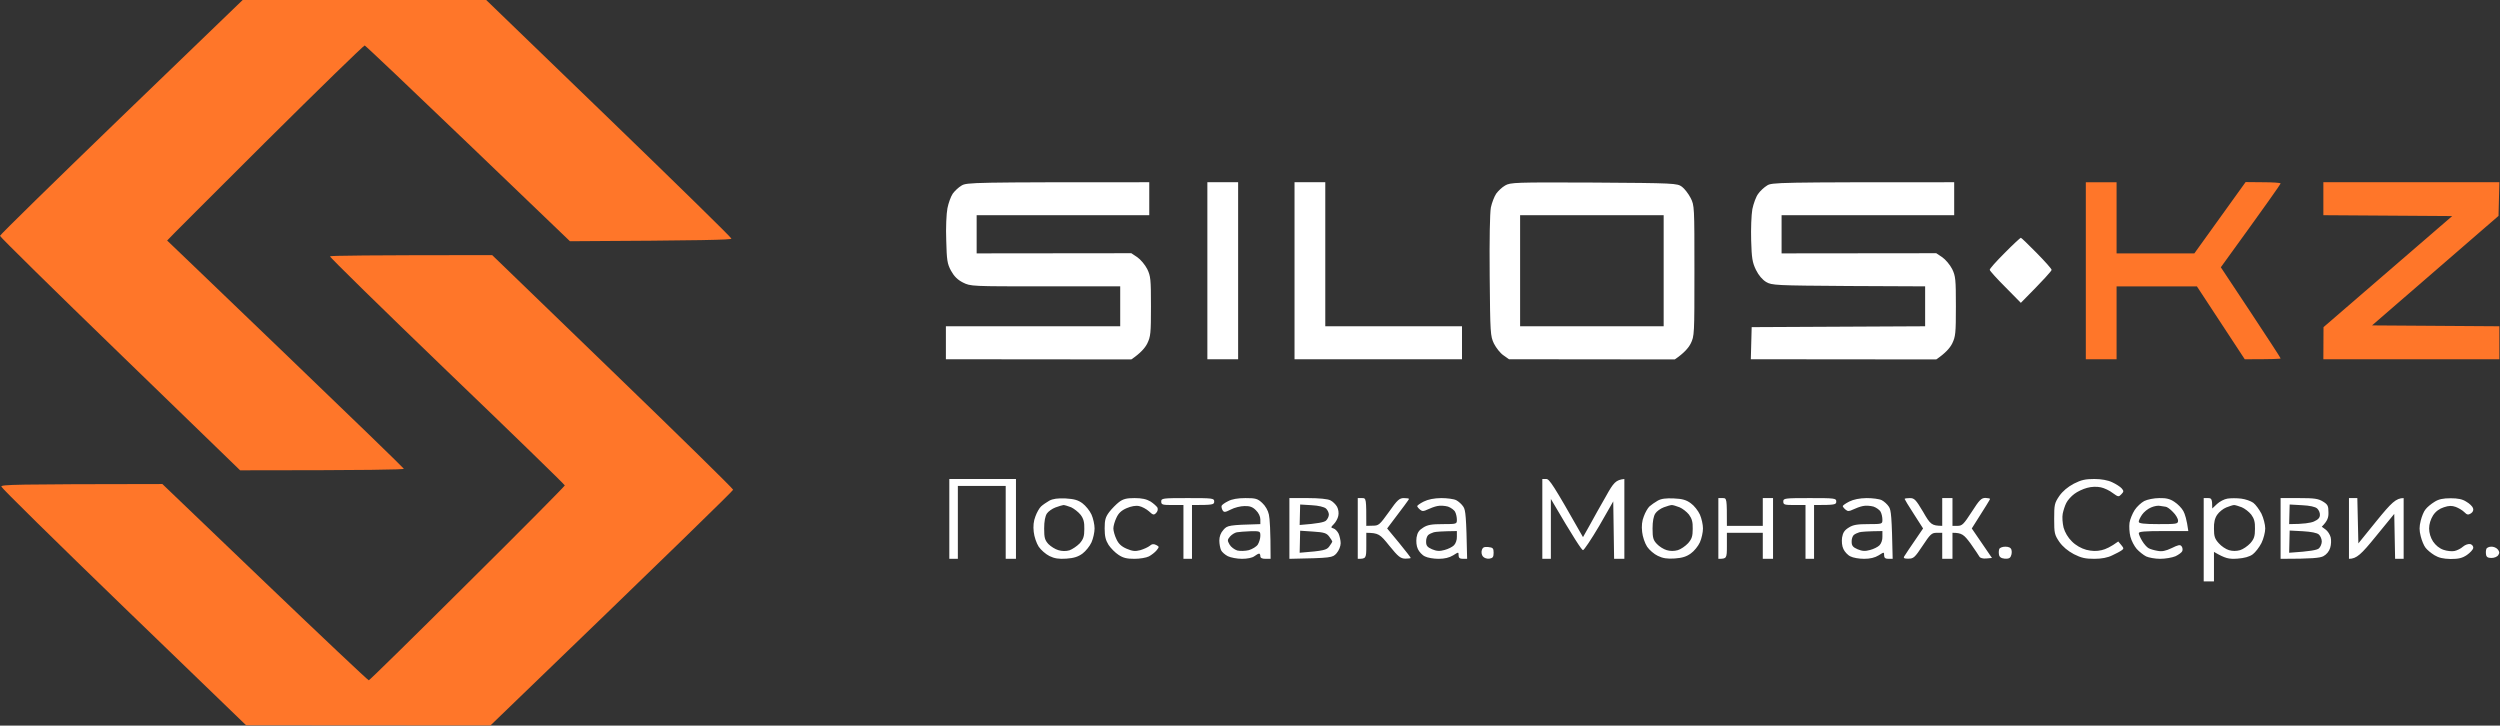
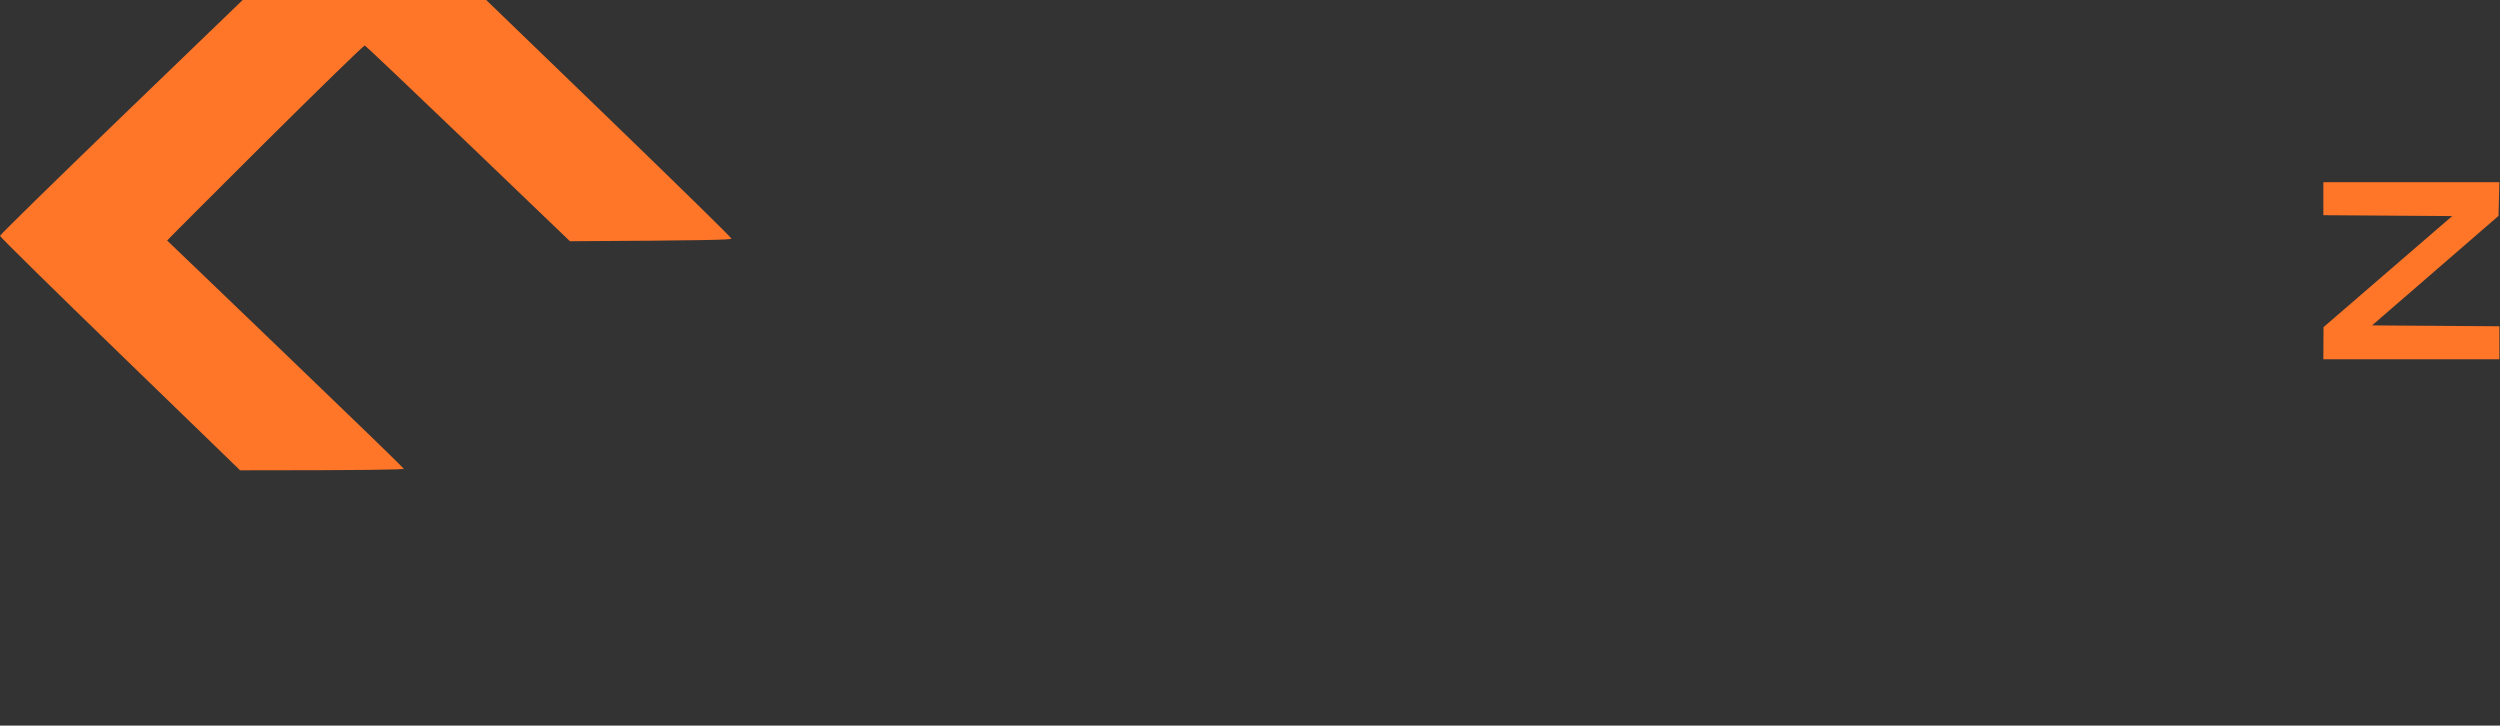
<svg xmlns="http://www.w3.org/2000/svg" viewBox="0 0 320.422 93" fill="none">
  <rect x="0" y="0" width="320.422" height="93" fill="#333333" stroke="none" />
-   <path d="M318.632 71.068C318.59 70.823 318.612 70.49 318.677 70.356V70.334C318.742 70.2 319.027 70.067 319.29 70.067C319.575 70.045 319.947 70.2 320.122 70.401C320.364 70.69 320.387 70.868 320.209 71.135C320.079 71.358 319.685 71.513 319.335 71.513C318.875 71.513 318.677 71.402 318.632 71.068Z" fill="white" />
  <path d="M0 30.229C0 30.095 7.009 23.244 15.552 14.992L31.103 0H62.316L78.021 15.17C86.673 23.533 93.748 30.451 93.748 30.585C93.748 30.74 90.265 30.829 73.049 30.918L59.994 18.395C52.832 11.522 46.874 5.872 46.743 5.828C46.633 5.806 40.872 11.411 33.951 18.284C27.029 25.18 21.378 30.829 21.422 30.829C21.444 30.851 28.278 37.391 36.579 45.376C44.881 53.34 51.715 59.968 51.759 60.079C51.78 60.191 47.465 60.28 30.775 60.28L15.398 45.376C6.922 37.169 0 30.362 0 30.229Z" fill="#FF7629" />
  <path d="M297.782 27.582V23.356H320.342L320.232 27.671L304.023 41.706L320.342 41.818V46.044H297.782L297.802 41.929L314.296 27.693L297.782 27.582Z" fill="#FF7629" />
-   <path d="M57.278 47.534C48.977 39.549 42.23 32.942 42.296 32.853C42.362 32.765 47.049 32.698 63.083 32.698L78.525 47.623C87.024 55.831 93.967 62.637 93.967 62.771C93.967 62.882 86.98 69.733 62.864 92.977L31.541 92.955L15.88 77.83C7.272 69.511 0.197 62.548 0.175 62.371C0.11 62.104 1.577 62.059 20.809 62.037L33.951 74.627C41.179 81.544 47.159 87.194 47.268 87.194C47.356 87.194 53.051 81.611 59.907 74.782C66.784 67.976 72.392 62.304 72.392 62.215C72.392 62.126 65.602 55.519 57.278 47.534Z" fill="#FF7629" />
-   <path fill-rule="evenodd" clip-rule="evenodd" d="M147.299 23.356V27.582H125.176V32.476L144.999 32.454L145.766 32.965C146.182 33.254 146.752 33.922 147.036 34.478C147.475 35.39 147.518 35.768 147.518 39.26C147.518 42.752 147.475 43.13 147.036 44.042C146.752 44.598 146.182 45.266 144.999 46.067L121.234 46.044V41.818H143.576V36.702H133.982C124.476 36.702 124.41 36.702 123.424 36.213C122.723 35.857 122.285 35.412 121.891 34.7C121.409 33.811 121.343 33.366 121.278 30.807C121.212 29.206 121.3 27.36 121.431 26.692C121.562 26.025 121.869 25.18 122.11 24.824C122.351 24.49 122.855 24.001 123.249 23.779C123.928 23.378 124.607 23.356 147.299 23.356ZM154.747 23.356H158.689V46.044H154.747V23.356ZM165.918 23.356H169.86V41.818H187.383V46.044H165.918V23.356ZM204.293 23.4C214.653 23.467 214.96 23.489 215.573 23.934C215.902 24.179 216.405 24.824 216.69 25.38C217.172 26.337 217.172 26.47 217.172 34.7C217.172 42.908 217.172 43.064 216.69 44.042C216.405 44.598 215.836 45.266 214.653 46.067L193.407 46.044L192.684 45.533C192.29 45.266 191.764 44.598 191.479 44.042C191.019 43.064 190.997 42.797 190.931 35.367C190.888 30.763 190.953 27.249 191.085 26.581C191.216 25.981 191.523 25.18 191.764 24.824C192.005 24.49 192.509 24.001 192.903 23.779C193.582 23.378 194.151 23.356 204.293 23.4ZM194.83 41.818H213.23V27.582H194.83V41.818ZM250.466 23.356V27.582H228.343V32.476L248.166 32.454L248.933 32.965C249.349 33.254 249.918 33.922 250.204 34.478C250.641 35.39 250.684 35.768 250.684 39.26C250.684 42.752 250.641 43.13 250.204 44.042C249.918 44.598 249.349 45.266 248.166 46.067L224.401 46.044L224.51 41.929L246.742 41.818V36.702L236.951 36.658C227.555 36.591 227.095 36.569 226.372 36.146C225.89 35.857 225.408 35.301 225.058 34.589C224.597 33.633 224.51 33.099 224.444 30.807C224.401 29.317 224.466 27.56 224.597 26.804C224.751 26.07 225.079 25.18 225.342 24.846C225.583 24.49 226.109 24.001 226.481 23.779C227.095 23.378 227.73 23.356 250.466 23.356ZM259.009 30.474C259.074 30.474 259.972 31.341 261.024 32.409C262.096 33.499 262.951 34.455 262.951 34.589C262.951 34.722 262.076 35.723 259.009 38.815L257.037 36.813C255.943 35.723 255.043 34.722 255.023 34.589C254.978 34.478 255.855 33.499 256.927 32.431C258 31.341 258.942 30.474 259.009 30.474ZM121.672 61.392H130.215V71.624H128.9V62.282H122.767V71.624H121.672V61.392ZM197.678 61.392H198.182C198.576 61.392 199.036 62.037 202.891 68.844L203.767 67.287C204.227 66.419 205.169 64.773 205.826 63.616C206.812 61.837 207.097 61.504 208.192 61.392V71.624H206.878L206.768 64.262L204.972 67.398C203.964 69.111 203.022 70.512 202.891 70.512C202.738 70.512 201.752 69.044 198.773 63.95V71.624H197.678V61.392ZM268.427 61.392C269.324 61.392 270.179 61.548 270.726 61.815C271.209 62.037 271.756 62.393 271.931 62.593C272.216 62.927 272.216 63.016 271.889 63.35C271.559 63.705 271.494 63.705 270.791 63.194C270.399 62.882 269.697 62.549 269.259 62.46C268.754 62.349 268.055 62.371 267.507 62.527C266.982 62.66 266.238 63.016 265.865 63.305C265.47 63.594 265.01 64.106 264.835 64.462C264.66 64.795 264.463 65.418 264.376 65.841C264.288 66.264 264.353 67.064 264.486 67.62C264.66 68.243 265.053 68.91 265.558 69.4C266.04 69.889 266.74 70.29 267.397 70.468C268.12 70.646 268.712 70.668 269.369 70.512C269.872 70.401 270.552 70.089 271.494 69.4L271.889 69.867C272.216 70.267 272.216 70.334 271.931 70.534C271.756 70.668 271.209 70.957 270.726 71.179C270.157 71.468 269.369 71.624 268.427 71.624C267.287 71.624 266.762 71.513 265.798 71.024C265.01 70.601 264.376 70.067 263.936 69.444C263.323 68.532 263.281 68.332 263.281 66.508C263.281 64.684 263.323 64.484 263.936 63.572C264.376 62.949 265.01 62.415 265.798 61.993C266.762 61.504 267.287 61.392 268.427 61.392ZM136.566 63.883C137.662 63.95 138.166 64.084 138.735 64.506C139.151 64.818 139.677 65.463 139.896 65.952C140.115 66.442 140.29 67.242 140.29 67.731C140.29 68.221 140.115 69.022 139.896 69.511C139.677 70 139.151 70.646 138.735 70.957C138.187 71.357 137.64 71.535 136.676 71.602C135.712 71.669 135.143 71.58 134.507 71.268C134.026 71.024 133.412 70.49 133.128 70.067C132.843 69.622 132.558 68.799 132.492 68.176C132.405 67.442 132.47 66.775 132.711 66.175C132.887 65.685 133.215 65.107 133.434 64.907C133.653 64.706 134.135 64.373 134.486 64.173C134.946 63.928 135.559 63.839 136.566 63.883ZM134.179 65.819C133.96 66.152 133.829 66.82 133.829 67.731C133.829 68.933 133.916 69.222 134.376 69.733C134.683 70.045 135.252 70.401 135.647 70.512C136.085 70.646 136.61 70.668 137.07 70.534C137.443 70.401 138.034 70 138.385 69.645C138.866 69.088 138.976 68.732 138.976 67.798C138.998 66.908 138.866 66.464 138.494 65.974C138.209 65.619 137.662 65.196 137.289 65.018C136.895 64.862 136.435 64.729 136.304 64.729C136.15 64.751 135.69 64.884 135.274 65.04C134.858 65.196 134.354 65.552 134.179 65.819ZM145.416 63.839C146.358 63.839 146.949 63.972 147.475 64.284C147.847 64.529 148.241 64.884 148.351 65.062C148.438 65.285 148.373 65.552 148.175 65.752C147.891 66.041 147.781 66.019 147.256 65.53C146.927 65.24 146.358 64.929 145.985 64.862C145.569 64.773 144.978 64.884 144.408 65.129C143.729 65.418 143.357 65.774 143.094 66.353C142.875 66.797 142.699 67.42 142.699 67.731C142.699 68.043 142.875 68.666 143.094 69.111C143.357 69.689 143.729 70.045 144.408 70.334C145.153 70.646 145.481 70.69 146.16 70.512C146.599 70.379 147.146 70.134 147.365 69.956C147.628 69.711 147.847 69.689 148.175 69.845C148.592 70.067 148.592 70.089 148.241 70.534C148.022 70.801 147.584 71.135 147.256 71.313C146.905 71.491 146.073 71.624 145.394 71.624C144.43 71.624 143.948 71.513 143.357 71.113C142.94 70.846 142.371 70.267 142.086 69.845C141.714 69.244 141.582 68.755 141.582 67.731C141.582 66.62 141.692 66.264 142.174 65.619C142.503 65.196 143.072 64.617 143.422 64.351C143.948 63.95 144.386 63.839 145.416 63.839ZM152.228 63.839C155.469 63.839 155.623 63.861 155.623 64.284C155.623 64.684 155.469 64.729 152.775 64.729V71.624H151.68V64.729H150.256C148.986 64.729 148.833 64.684 148.833 64.284C148.833 63.861 148.986 63.839 152.228 63.839ZM159.631 63.839C160.924 63.839 161.186 63.906 161.778 64.462C162.172 64.818 162.522 65.418 162.632 65.952C162.742 66.442 162.851 67.909 162.851 71.624H162.194C161.756 71.624 161.537 71.513 161.537 71.291C161.537 71.113 161.471 70.957 161.383 70.957C161.274 70.957 161.011 71.113 160.77 71.291C160.507 71.491 159.872 71.624 159.193 71.624C158.558 71.624 157.748 71.468 157.375 71.291C157.025 71.113 156.608 70.757 156.499 70.512C156.389 70.267 156.28 69.711 156.28 69.289C156.28 68.777 156.455 68.288 156.806 67.909C157.309 67.331 157.463 67.287 161.537 67.175V66.575C161.537 66.197 161.318 65.73 160.967 65.396C160.551 64.973 160.179 64.84 159.5 64.862C158.996 64.862 158.207 65.062 157.748 65.307C157.003 65.685 156.871 65.685 156.696 65.396C156.587 65.218 156.543 64.973 156.565 64.84C156.608 64.706 156.981 64.44 157.397 64.239C157.879 63.972 158.646 63.839 159.631 63.839ZM157.66 68.755C157.309 69.177 157.287 69.266 157.594 69.8C157.769 70.112 158.229 70.445 158.58 70.557C158.952 70.646 159.609 70.623 160.069 70.512C160.507 70.379 161.033 70.067 161.208 69.8C161.383 69.511 161.537 69.022 161.537 68.688C161.537 68.087 161.515 68.065 160.288 68.087C159.587 68.11 158.799 68.176 158.536 68.221C158.273 68.265 157.879 68.51 157.66 68.755ZM165.26 63.839H167.626C169.05 63.839 170.189 63.95 170.517 64.128C170.802 64.262 171.196 64.64 171.371 64.951C171.547 65.285 171.612 65.752 171.525 66.13C171.459 66.464 171.196 66.931 170.955 67.175C170.561 67.576 170.539 67.62 170.912 67.731C171.109 67.776 171.415 68.087 171.569 68.399C171.7 68.71 171.832 69.266 171.832 69.622C171.832 70 171.612 70.557 171.306 70.912C170.78 71.491 170.714 71.513 165.26 71.624V63.839ZM166.575 67.287C168.94 67.109 169.729 66.931 169.948 66.73C170.145 66.553 170.32 66.197 170.32 65.952C170.32 65.707 170.145 65.352 169.948 65.174C169.707 64.973 168.984 64.795 168.108 64.751L166.64 64.662L166.575 67.287ZM166.575 70.846C169.707 70.601 170.035 70.49 170.364 70.045C170.583 69.756 170.758 69.467 170.758 69.4C170.758 69.355 170.583 69.066 170.364 68.777C170.035 68.332 169.729 68.221 168.305 68.132L166.64 68.021L166.575 70.846ZM174.022 63.839H174.569C175.117 63.839 175.117 63.861 175.117 67.398L175.949 67.376C176.716 67.376 176.826 67.264 178.03 65.596C179.104 64.061 179.367 63.839 179.936 63.839C180.308 63.839 180.593 63.883 180.593 63.95C180.593 63.995 179.958 64.884 177.789 67.731L179.301 69.556C180.133 70.579 180.812 71.446 180.812 71.513C180.812 71.557 180.483 71.602 180.111 71.602C179.498 71.58 179.213 71.357 178.074 69.956C176.869 68.443 176.694 68.31 175.117 68.288V69.956C175.117 71.58 175.095 71.624 174.022 71.624V63.839ZM184.711 63.839C185.456 63.839 186.332 63.95 186.638 64.106C186.945 64.262 187.361 64.64 187.559 64.951C187.843 65.374 187.931 66.152 188.04 71.624H187.493C187.098 71.624 186.945 71.491 186.945 71.179C186.945 70.735 186.945 70.735 186.244 71.179C185.762 71.476 185.142 71.624 184.382 71.624C183.747 71.624 182.959 71.491 182.63 71.313C182.28 71.157 181.885 70.712 181.732 70.379C181.535 69.978 181.491 69.4 181.557 68.888C181.666 68.265 181.863 67.954 182.411 67.62C182.959 67.264 183.506 67.175 184.93 67.175C186.704 67.175 186.726 67.153 186.726 66.62C186.726 66.308 186.638 65.863 186.507 65.619C186.398 65.374 185.959 65.062 185.587 64.929C185.193 64.818 184.579 64.773 184.207 64.862C183.857 64.929 183.287 65.151 182.959 65.307C182.455 65.552 182.28 65.552 182.017 65.329C181.82 65.174 181.666 64.973 181.644 64.884C181.622 64.795 181.995 64.529 182.477 64.284C183.046 64.002 183.791 63.854 184.711 63.839ZM183.046 68.577C182.893 68.732 182.761 69.111 182.783 69.444C182.783 69.934 182.937 70.134 183.55 70.401C184.141 70.646 184.514 70.668 185.149 70.49C185.587 70.379 186.135 70.112 186.354 69.889C186.573 69.667 186.748 69.2 186.726 68.777V68.065C184.777 68.087 184.01 68.154 183.769 68.221C183.528 68.288 183.2 68.443 183.046 68.577ZM214.544 63.883C215.639 63.928 216.143 64.084 216.712 64.506C217.129 64.795 217.654 65.463 217.873 65.952C218.092 66.442 218.268 67.242 218.268 67.731C218.268 68.221 218.092 69.022 217.873 69.511C217.654 70 217.129 70.646 216.712 70.935C216.165 71.335 215.617 71.513 214.653 71.58C213.69 71.646 213.12 71.557 212.485 71.246C212.003 71.024 211.39 70.49 211.105 70.067C210.82 69.622 210.535 68.799 210.47 68.176C210.382 67.42 210.448 66.753 210.689 66.175C210.864 65.685 211.193 65.107 211.411 64.907C211.631 64.706 212.113 64.373 212.463 64.173C212.923 63.906 213.536 63.839 214.544 63.883ZM212.156 65.819C211.937 66.152 211.806 66.82 211.806 67.731C211.806 68.933 211.893 69.222 212.353 69.711C212.66 70.045 213.23 70.401 213.624 70.512C214.062 70.646 214.588 70.646 215.048 70.512C215.42 70.401 216.011 70 216.362 69.622C216.844 69.066 216.953 68.732 216.953 67.776C216.975 66.886 216.844 66.464 216.471 65.952C216.187 65.596 215.639 65.174 215.267 65.018C214.872 64.862 214.412 64.729 214.281 64.729C214.128 64.729 213.668 64.862 213.252 65.018C212.835 65.174 212.331 65.53 212.156 65.819ZM220.239 63.839H220.786C221.334 63.839 221.334 63.861 221.334 67.398H225.934V63.839H227.248V71.624H225.934V68.288H221.334V69.956C221.334 71.58 221.312 71.624 220.239 71.624V63.839ZM231.957 63.839C235.199 63.839 235.352 63.861 235.352 64.284C235.352 64.684 235.199 64.729 232.505 64.729V71.624H231.41V64.729H229.986C228.715 64.729 228.562 64.684 228.562 64.284C228.562 63.861 228.715 63.839 231.957 63.839ZM239.251 63.839C239.996 63.839 240.872 63.95 241.179 64.106C241.485 64.262 241.902 64.64 242.099 64.951C242.383 65.374 242.471 66.152 242.581 71.624H242.033C241.639 71.624 241.485 71.491 241.485 71.179C241.485 70.735 241.485 70.735 240.785 71.179C240.303 71.476 239.682 71.624 238.923 71.624C238.287 71.624 237.499 71.491 237.17 71.313C236.82 71.157 236.426 70.712 236.272 70.379C236.075 69.978 236.031 69.4 236.097 68.888C236.207 68.265 236.404 67.954 236.951 67.62C237.499 67.264 238.046 67.175 239.47 67.175C241.244 67.175 241.266 67.153 241.266 66.62C241.266 66.308 241.179 65.863 241.047 65.619C240.938 65.374 240.5 65.062 240.127 64.929C239.733 64.818 239.12 64.773 238.748 64.862C238.397 64.929 237.828 65.151 237.499 65.307C236.995 65.552 236.82 65.552 236.557 65.329C236.36 65.174 236.207 64.973 236.185 64.884C236.163 64.795 236.535 64.529 237.017 64.284C237.587 64.002 238.331 63.854 239.251 63.839ZM237.587 68.577C237.433 68.732 237.302 69.111 237.324 69.444C237.324 69.934 237.477 70.134 238.09 70.401C238.682 70.646 239.054 70.668 239.689 70.49C240.127 70.379 240.675 70.112 240.894 69.889C241.113 69.667 241.288 69.2 241.266 68.777V68.065C239.317 68.087 238.55 68.154 238.309 68.221C238.068 68.288 237.74 68.443 237.587 68.577ZM244.771 63.839C245.362 63.839 245.538 64.017 246.479 65.596C247.421 67.242 247.575 67.376 248.933 67.398V63.839H250.246V67.398H250.904C251.496 67.398 251.694 67.175 252.721 65.596C253.686 64.084 253.948 63.817 254.475 63.817C254.803 63.839 255.065 63.883 255.065 63.95C255.065 63.995 254.54 64.884 252.721 67.731L255.308 71.513L254.583 71.58C254.146 71.624 253.796 71.513 253.708 71.357C253.621 71.202 253.116 70.445 252.568 69.667C251.714 68.51 251.451 68.288 250.246 68.288V71.624H248.933V68.288H248.232C247.575 68.288 247.399 68.466 246.414 69.956C245.428 71.446 245.253 71.602 244.618 71.602C244.092 71.624 243.939 71.535 244.048 71.335C244.136 71.179 244.705 70.312 246.479 67.731L245.297 65.885C244.64 64.884 244.114 63.995 244.114 63.95C244.114 63.883 244.42 63.839 244.771 63.839ZM276.75 63.839C277.647 63.817 278.152 63.95 278.7 64.328C279.117 64.595 279.642 65.129 279.839 65.507C280.037 65.863 280.277 66.597 280.474 68.065H277.297C274.91 68.065 274.123 68.132 274.123 68.332C274.123 68.488 274.318 68.933 274.561 69.333C274.8 69.733 275.173 70.156 275.393 70.267C275.59 70.379 276.115 70.534 276.533 70.601C277.1 70.712 277.56 70.623 278.35 70.245C279.159 69.845 279.422 69.778 279.597 70C279.729 70.156 279.774 70.423 279.707 70.623C279.642 70.801 279.247 71.09 278.832 71.291C278.415 71.468 277.517 71.624 276.86 71.624C276.203 71.624 275.393 71.468 275.063 71.313C274.713 71.135 274.188 70.712 273.858 70.356C273.553 70 273.181 69.311 273.048 68.777C272.918 68.265 272.873 67.465 272.938 66.997C273.006 66.553 273.311 65.819 273.596 65.374C273.881 64.929 274.451 64.417 274.823 64.217C275.218 64.017 276.093 63.839 276.75 63.839ZM274.538 65.974C274.298 66.33 274.101 66.731 274.123 66.886C274.123 67.086 274.778 67.175 276.64 67.175C279.007 67.175 279.159 67.153 279.159 66.73C279.159 66.486 278.875 65.974 278.502 65.619C278.152 65.24 277.715 64.951 277.582 64.951C277.43 64.929 277.1 64.884 276.86 64.84C276.62 64.773 276.093 64.862 275.698 65.04C275.305 65.196 274.778 65.619 274.538 65.974ZM282.446 63.839H282.994C283.453 63.839 283.541 63.928 283.541 65.174L284.153 64.595C284.483 64.284 285.073 63.972 285.49 63.906C285.905 63.839 286.695 63.839 287.242 63.906C287.79 63.972 288.49 64.217 288.797 64.44C289.105 64.662 289.564 65.307 289.849 65.841C290.112 66.397 290.332 67.242 290.332 67.731C290.332 68.221 290.112 69.066 289.849 69.6C289.564 70.156 289.06 70.801 288.732 71.046C288.315 71.357 287.657 71.535 286.76 71.602C285.665 71.669 285.248 71.602 283.761 70.735V74.516H282.446V63.839ZM284.176 65.974C283.868 66.419 283.738 66.975 283.761 67.776C283.761 68.732 283.868 69.066 284.373 69.622C284.701 70 285.293 70.401 285.688 70.512C286.125 70.646 286.65 70.646 287.11 70.512C287.482 70.401 288.075 70 288.425 69.622C288.907 69.066 289.017 68.732 289.017 67.776C289.04 66.886 288.907 66.464 288.535 65.952C288.25 65.596 287.702 65.174 287.33 65.018C286.935 64.862 286.475 64.729 286.345 64.729C286.19 64.729 285.73 64.884 285.335 65.04C284.943 65.196 284.416 65.619 284.176 65.974ZM292.301 63.839H294.668C296.618 63.839 297.12 63.906 297.735 64.284C298.347 64.662 298.435 64.84 298.435 65.663C298.457 66.33 298.325 66.753 297.58 67.509L298.062 67.865C298.325 68.043 298.632 68.51 298.72 68.866C298.807 69.222 298.785 69.822 298.655 70.223C298.522 70.668 298.195 71.068 297.777 71.291C297.318 71.513 296.42 71.624 292.301 71.624V63.839ZM293.398 67.175C295.258 67.175 296.158 67.02 296.573 66.842C297.12 66.597 297.34 66.353 297.34 65.997C297.362 65.73 297.188 65.352 296.99 65.174C296.748 64.951 296.025 64.795 295.041 64.751L293.463 64.662L293.398 67.175ZM293.398 70.846C296.178 70.668 296.968 70.49 297.208 70.29C297.405 70.112 297.58 69.711 297.58 69.4C297.58 69.088 297.405 68.688 297.208 68.51C296.968 68.288 296.223 68.154 295.151 68.087L293.463 67.998L293.398 70.846ZM301.064 63.839H302.136L302.269 69.645L304.611 66.753C306.495 64.44 307.088 63.839 308.072 63.839V71.624H306.978L306.868 65.863L304.503 68.755C302.641 71.046 302.049 71.624 301.064 71.624V63.839ZM314.096 63.861C315.016 63.861 315.608 63.972 316.11 64.306C316.505 64.529 316.9 64.907 316.965 65.129C317.053 65.374 316.965 65.619 316.703 65.796C316.353 66.019 316.198 65.997 315.848 65.641C315.608 65.396 315.103 65.107 314.753 64.973C314.248 64.795 313.876 64.795 313.221 65.018C312.651 65.196 312.169 65.552 311.839 66.063C311.534 66.553 311.337 67.175 311.337 67.731C311.337 68.31 311.534 68.933 311.839 69.4C312.169 69.889 312.651 70.29 313.176 70.468C313.614 70.623 314.248 70.69 314.578 70.623C314.906 70.557 315.411 70.312 315.673 70.067C315.958 69.822 316.353 69.689 316.615 69.733C316.855 69.8 317.03 70.023 316.988 70.245C316.965 70.445 316.593 70.846 316.178 71.135C315.586 71.535 315.103 71.646 314.096 71.646C313.134 71.624 312.564 71.491 312.016 71.157C311.577 70.89 311.074 70.468 310.877 70.201C310.679 69.956 310.394 69.289 310.262 68.732C310.067 67.998 310.067 67.487 310.262 66.73C310.394 66.197 310.657 65.53 310.877 65.285C311.074 65.018 311.577 64.595 312.016 64.328C312.564 63.972 313.134 63.861 314.096 63.861ZM190.734 70.112C191.348 70.178 191.435 70.267 191.435 70.846C191.435 71.402 191.326 71.535 190.888 71.602C190.581 71.646 190.209 71.513 190.055 71.313C189.902 71.135 189.836 70.757 189.924 70.512C190.033 70.156 190.209 70.067 190.734 70.112ZM257.015 70.067C257.467 70.067 257.73 70.201 257.805 70.468C257.87 70.69 257.847 71.046 257.737 71.268C257.63 71.557 257.387 71.646 256.927 71.602C256.467 71.557 256.248 71.379 256.205 71.068C256.16 70.823 256.183 70.512 256.248 70.356C256.315 70.201 256.665 70.067 257.015 70.067Z" fill="white" />
-   <path d="M267.337 46.046V23.358H271.279V32.478H281.246L287.817 23.336L290.052 23.358C291.299 23.358 292.306 23.425 292.306 23.514C292.286 23.625 290.577 26.072 284.641 34.257L288.475 40.04C290.577 43.221 292.306 45.868 292.306 45.935C292.306 46.002 291.279 46.046 287.707 46.046L281.574 36.704H271.279V46.046H267.337Z" fill="#FF7629" />
</svg>